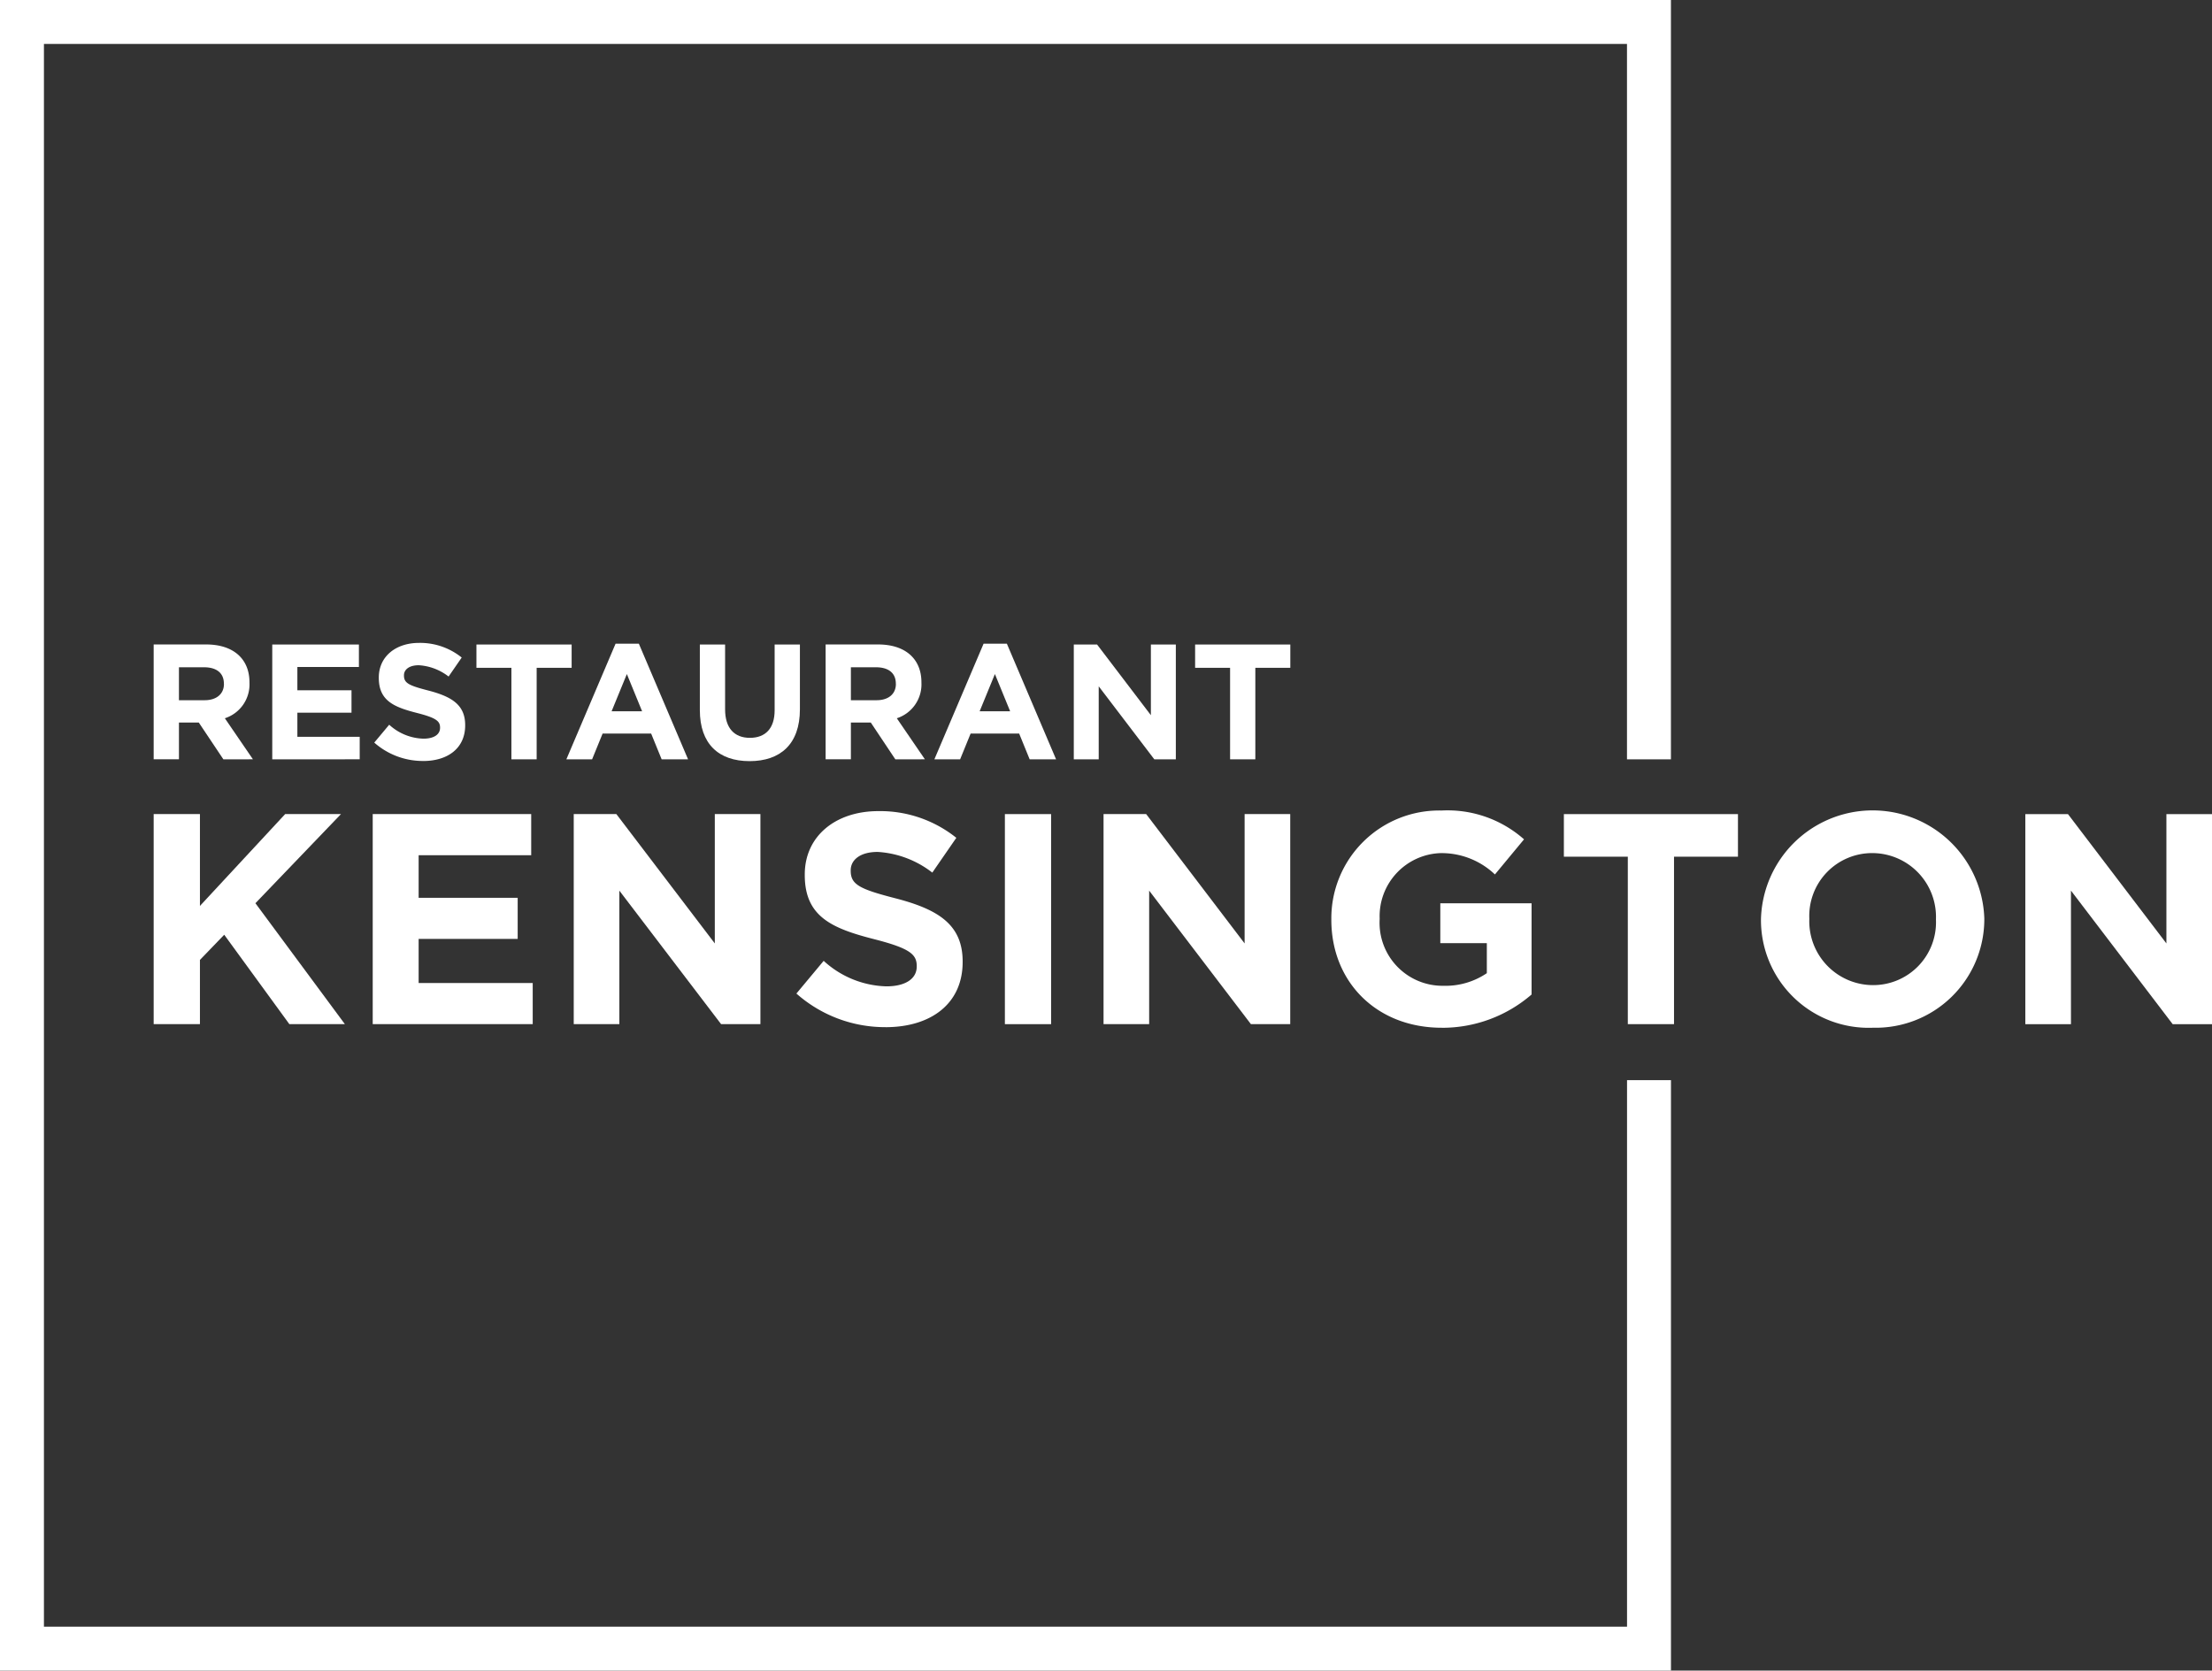
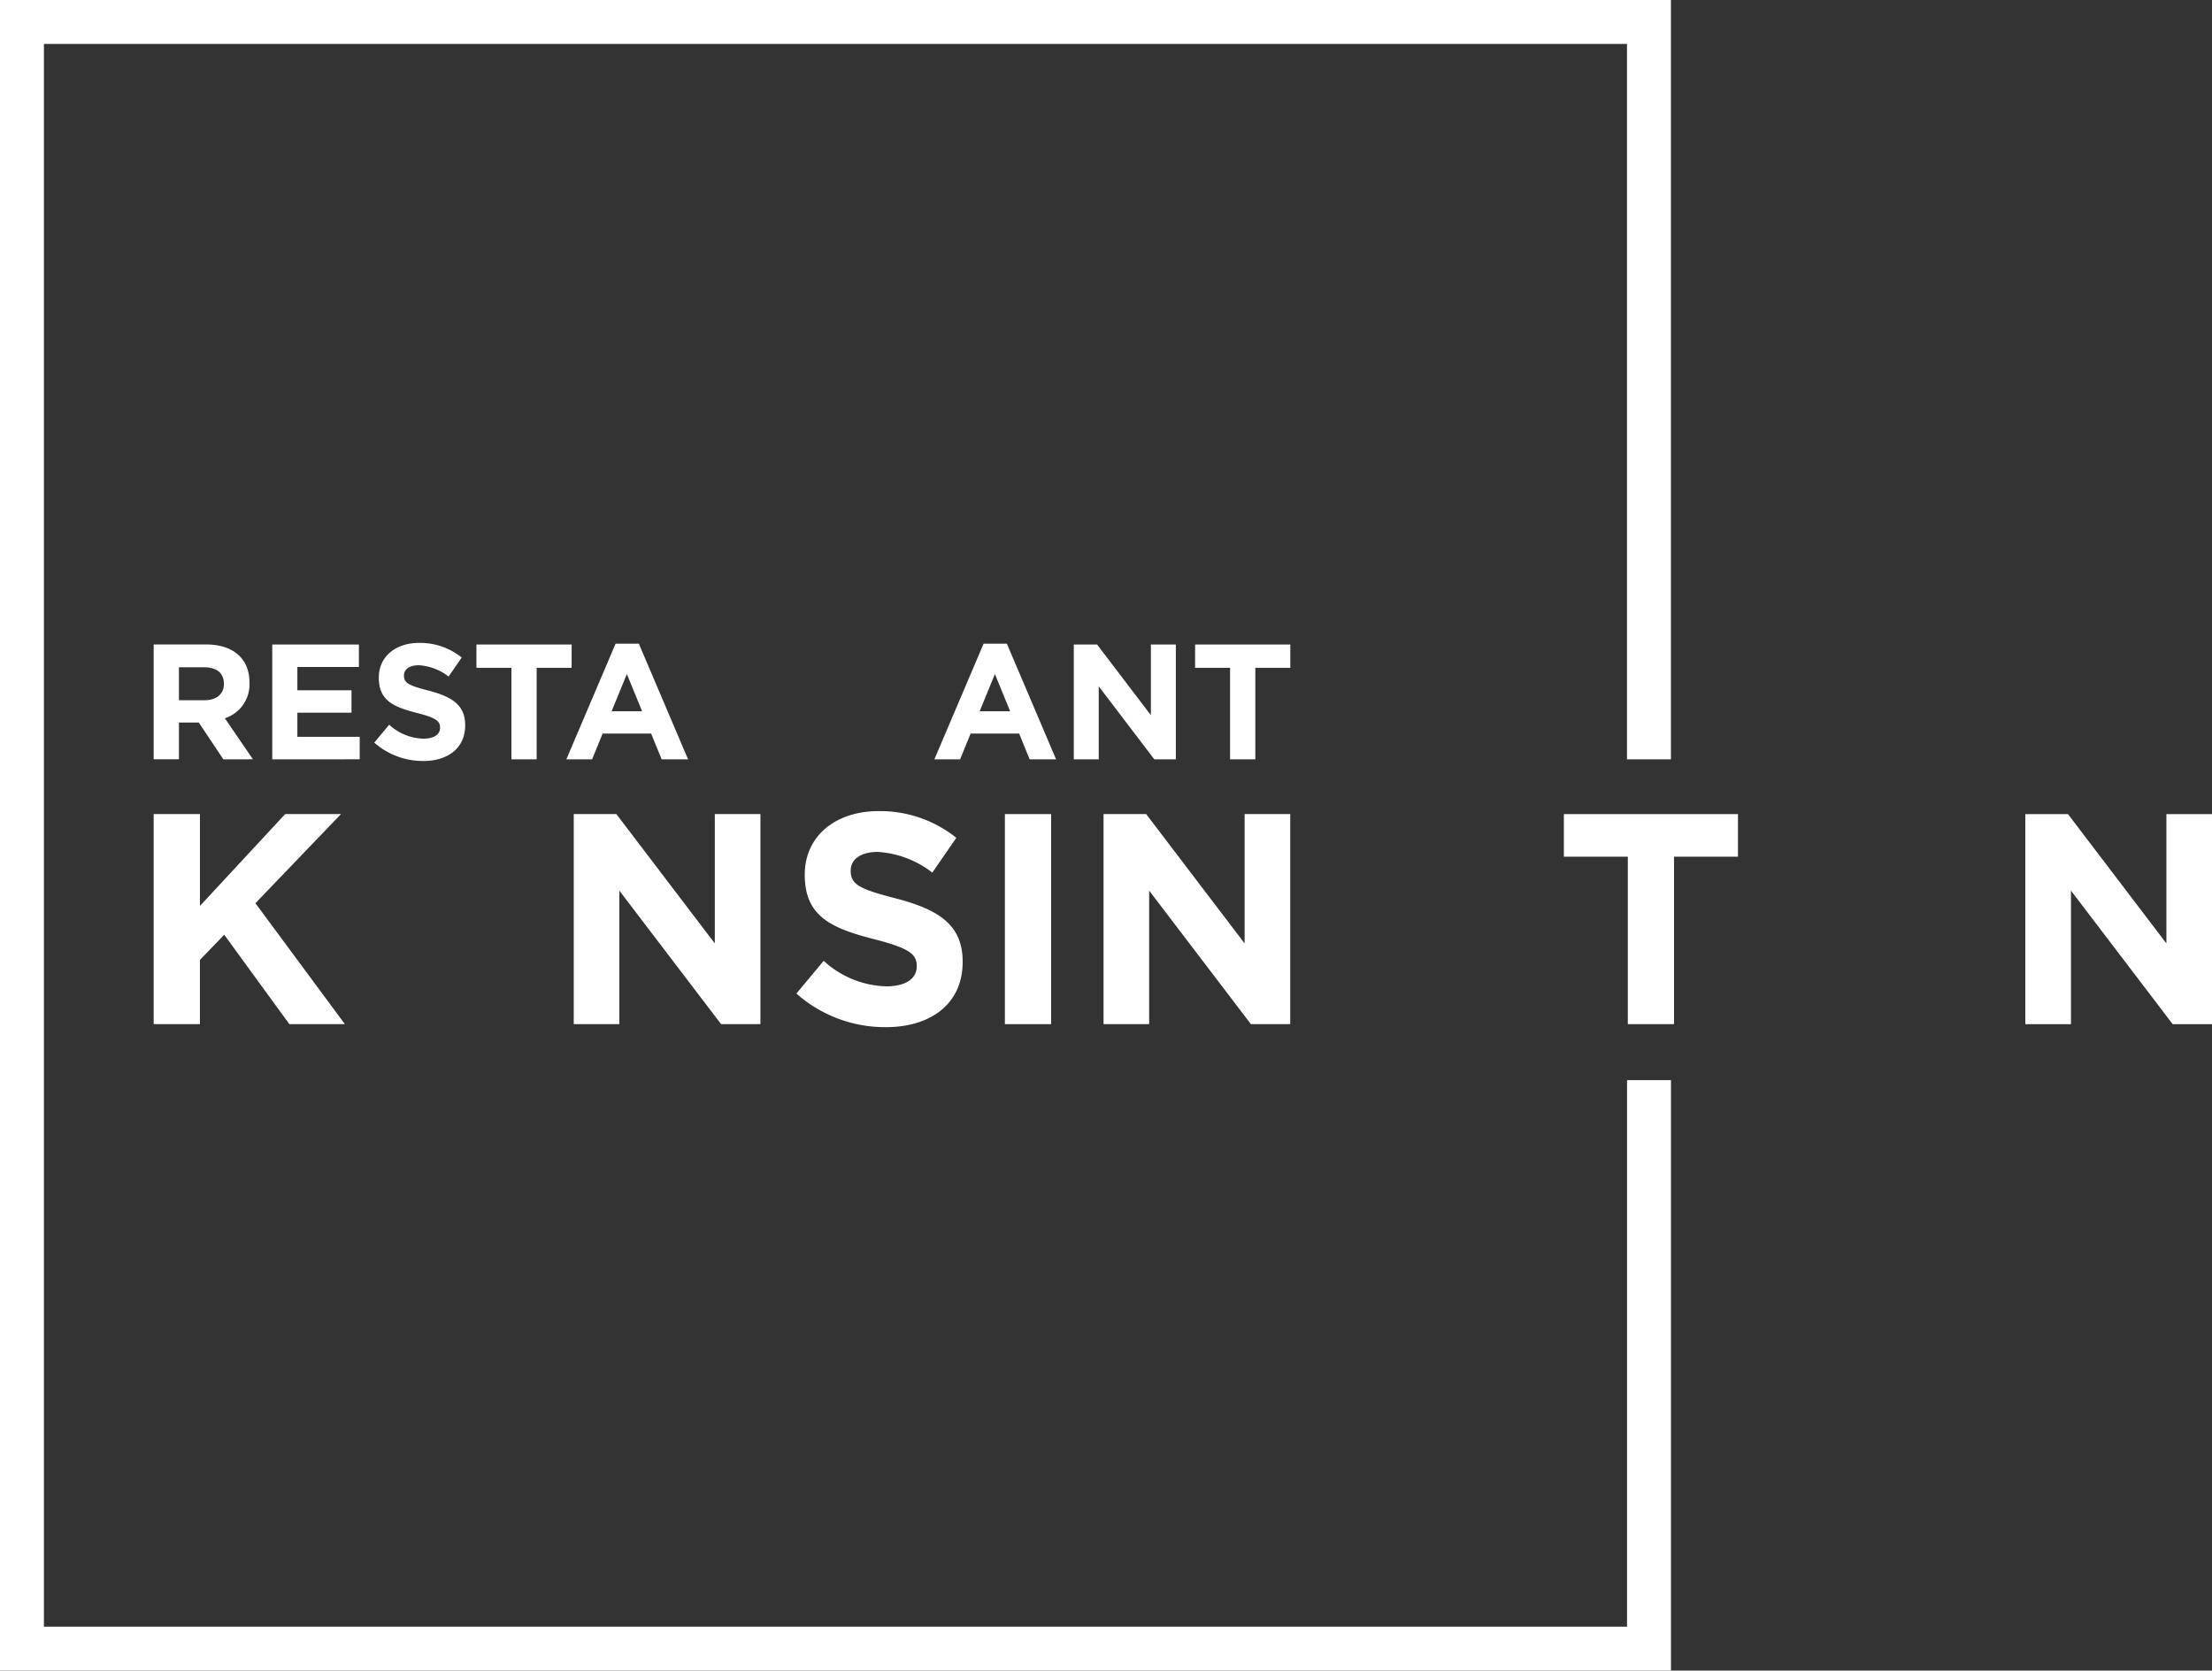
<svg xmlns="http://www.w3.org/2000/svg" id="Group_5683" data-name="Group 5683" width="181.244" height="136.914" viewBox="0 0 181.244 136.914">
  <rect x="0" y="0" width="181.244" height="136.914" fill="#333333" stroke="none" />
  <defs>
    <clipPath id="clip-path">
      <rect id="Rectangle_2780" data-name="Rectangle 2780" width="181.244" height="136.914" fill="#fff" />
    </clipPath>
  </defs>
  <path id="Path_5190" data-name="Path 5190" d="M0,0V136.914H136.914V88.524h-3.6v44.789H3.6V3.6H133.31V62.232h3.6V0Z" transform="translate(0 0)" fill="#fff" />
  <path id="Path_5191" data-name="Path 5191" d="M49.663,221.469l-5.337-7.327-1.99,2.063v5.264H38.545V204.254h3.791v7.527l6.983-7.527h4.573l-7.01,7.305,7.33,9.91Z" transform="translate(-25.954 -137.535)" fill="#fff" />
-   <path id="Path_5192" data-name="Path 5192" d="M93.49,221.469V204.254h12.986v3.371H97.253v3.49h8.115v3.371H97.253V218.1H106.6v3.368Z" transform="translate(-62.951 -137.535)" fill="#fff" />
  <path id="Path_5193" data-name="Path 5193" d="M155.992,221.469l-8.337-10.942v10.942h-3.737V204.254h3.493l8.066,10.6v-10.6h3.737v17.216Z" transform="translate(-96.908 -137.535)" fill="#fff" />
  <g id="Group_5682" data-name="Group 5682">
    <g id="Group_5681" data-name="Group 5681" clip-path="url(#clip-path)">
      <path id="Path_5194" data-name="Path 5194" d="M207.066,221.212a10.948,10.948,0,0,1-7.3-2.754L202,215.777a7.9,7.9,0,0,0,5.137,2.091c1.554,0,2.488-.615,2.488-1.622v-.051c0-.959-.591-1.449-3.469-2.188-3.469-.886-5.705-1.844-5.705-5.261v-.051c0-3.122,2.507-5.188,6.025-5.188a9.974,9.974,0,0,1,6.393,2.188l-1.968,2.851a8.069,8.069,0,0,0-4.476-1.695c-1.448,0-2.209.663-2.209,1.5v.049c0,1.132.737,1.5,3.712,2.264,3.49.91,5.459,2.164,5.459,5.164v.049c0,3.42-2.605,5.337-6.32,5.337" transform="translate(-134.511 -137.031)" fill="#fff" />
      <rect id="Rectangle_2779" data-name="Rectangle 2779" width="3.788" height="17.216" transform="translate(82.337 66.72)" fill="#fff" />
      <path id="Path_5195" data-name="Path 5195" d="M288.9,221.469l-8.337-10.942v10.942h-3.737V204.254h3.493l8.066,10.6v-10.6h3.737v17.216Z" transform="translate(-186.405 -137.535)" fill="#fff" />
-       <path id="Path_5196" data-name="Path 5196" d="M343.005,221.157c-5.361,0-9.052-3.764-9.052-8.851v-.052a8.836,8.836,0,0,1,9.028-8.9,9.45,9.45,0,0,1,6.761,2.361l-2.385,2.878a6.331,6.331,0,0,0-4.5-1.747,5.172,5.172,0,0,0-4.944,5.361v.049a5.16,5.16,0,0,0,5.215,5.462,6.045,6.045,0,0,0,3.566-1.034v-2.458h-3.812v-3.271h7.479v7.476a11.178,11.178,0,0,1-7.354,2.729" transform="translate(-224.868 -136.927)" fill="#fff" />
      <path id="Path_5197" data-name="Path 5197" d="M401.308,207.751v13.723h-3.785V207.751h-5.239v-3.49h14.264v3.49Z" transform="translate(-264.145 -137.54)" fill="#fff" />
-       <path id="Path_5198" data-name="Path 5198" d="M450.85,221.158a8.822,8.822,0,0,1-9.125-8.852v-.052a9.154,9.154,0,0,1,18.3-.049v.049a8.9,8.9,0,0,1-9.174,8.9m5.212-8.9a5.229,5.229,0,0,0-5.212-5.41,5.148,5.148,0,0,0-5.164,5.361v.049a5.231,5.231,0,0,0,5.215,5.41,5.147,5.147,0,0,0,5.161-5.358Z" transform="translate(-297.437 -136.928)" fill="#fff" />
      <path id="Path_5199" data-name="Path 5199" d="M519.594,204.258v10.6l-8.066-10.6h-3.493v17.216h3.739V210.529l8.334,10.945h3.222V204.258Z" transform="translate(-342.086 -137.538)" fill="#fff" />
      <path id="Path_5200" data-name="Path 5200" d="M44.26,171.118,42.243,168.1H40.618v3.014H38.547v-9.412h4.3c2.218,0,3.55,1.17,3.55,3.106v.027a2.919,2.919,0,0,1-2.017,2.916l2.3,3.363Zm.041-6.2c0-.888-.617-1.346-1.627-1.346H40.618v2.7h2.1c1.007,0,1.587-.539,1.587-1.329Z" transform="translate(-25.956 -108.885)" fill="#fff" />
      <path id="Path_5201" data-name="Path 5201" d="M68.293,171.121v-9.409h7.1v1.841H70.351v1.909h4.435V167.3H70.351v1.977h5.107v1.841Z" transform="translate(-45.985 -108.889)" fill="#fff" />
      <path id="Path_5202" data-name="Path 5202" d="M97.875,170.977a6,6,0,0,1-3.994-1.506l1.224-1.465a4.311,4.311,0,0,0,2.808,1.143c.848,0,1.359-.336,1.359-.888v-.027c0-.523-.322-.793-1.9-1.194-1.9-.485-3.119-1.01-3.119-2.878v-.027c0-1.706,1.373-2.835,3.3-2.835a5.426,5.426,0,0,1,3.493,1.2l-1.075,1.557a4.418,4.418,0,0,0-2.445-.926c-.793,0-1.211.363-1.211.82v.027c0,.617.4.818,2.031,1.235,1.906.5,2.984,1.183,2.984,2.824v.025c0,1.871-1.424,2.919-3.455,2.919" transform="translate(-63.215 -108.611)" fill="#fff" />
      <path id="Path_5203" data-name="Path 5203" d="M124.446,163.619v7.5h-2.069v-7.5h-2.865V161.71h7.8v1.909Z" transform="translate(-80.474 -108.888)" fill="#fff" />
      <path id="Path_5204" data-name="Path 5204" d="M149.874,170.985l-.861-2.112h-3.978l-.861,2.112h-2.109l4.032-9.477h1.909l4.032,9.477Zm-2.851-6.991-1.251,3.052h2.5Z" transform="translate(-95.66 -108.752)" fill="#fff" />
-       <path id="Path_5205" data-name="Path 5205" d="M179.623,171.269c-2.529,0-4.072-1.411-4.072-4.181v-5.375h2.069v5.321c0,1.533.763,2.326,2.031,2.326s2.028-.764,2.028-2.258v-5.388h2.071v5.31c0,2.849-1.6,4.246-4.127,4.246" transform="translate(-118.208 -108.89)" fill="#fff" />
-       <path id="Path_5206" data-name="Path 5206" d="M212.812,171.118,210.8,168.1H209.17v3.014H207.1v-9.412h4.3c2.218,0,3.55,1.17,3.55,3.106v.027a2.919,2.919,0,0,1-2.017,2.916l2.3,3.363Zm.041-6.2c0-.888-.617-1.346-1.627-1.346H209.17v2.7h2.1c1.01,0,1.587-.539,1.587-1.329Z" transform="translate(-139.451 -108.885)" fill="#fff" />
      <path id="Path_5207" data-name="Path 5207" d="M242.188,170.985l-.861-2.112h-3.978l-.861,2.112h-2.109l4.032-9.477h1.909l4.032,9.477Zm-2.849-6.991-1.251,3.052h2.5Z" transform="translate(-157.82 -108.752)" fill="#fff" />
      <path id="Path_5208" data-name="Path 5208" d="M275.951,171.121l-4.557-5.984v5.984h-2.042v-9.409h1.909l4.408,5.792v-5.792h2.044v9.409Z" transform="translate(-181.369 -108.889)" fill="#fff" />
      <path id="Path_5209" data-name="Path 5209" d="M304.721,163.619v7.5h-2.069v-7.5h-2.865V161.71h7.8v1.909Z" transform="translate(-201.863 -108.888)" fill="#fff" />
    </g>
  </g>
</svg>